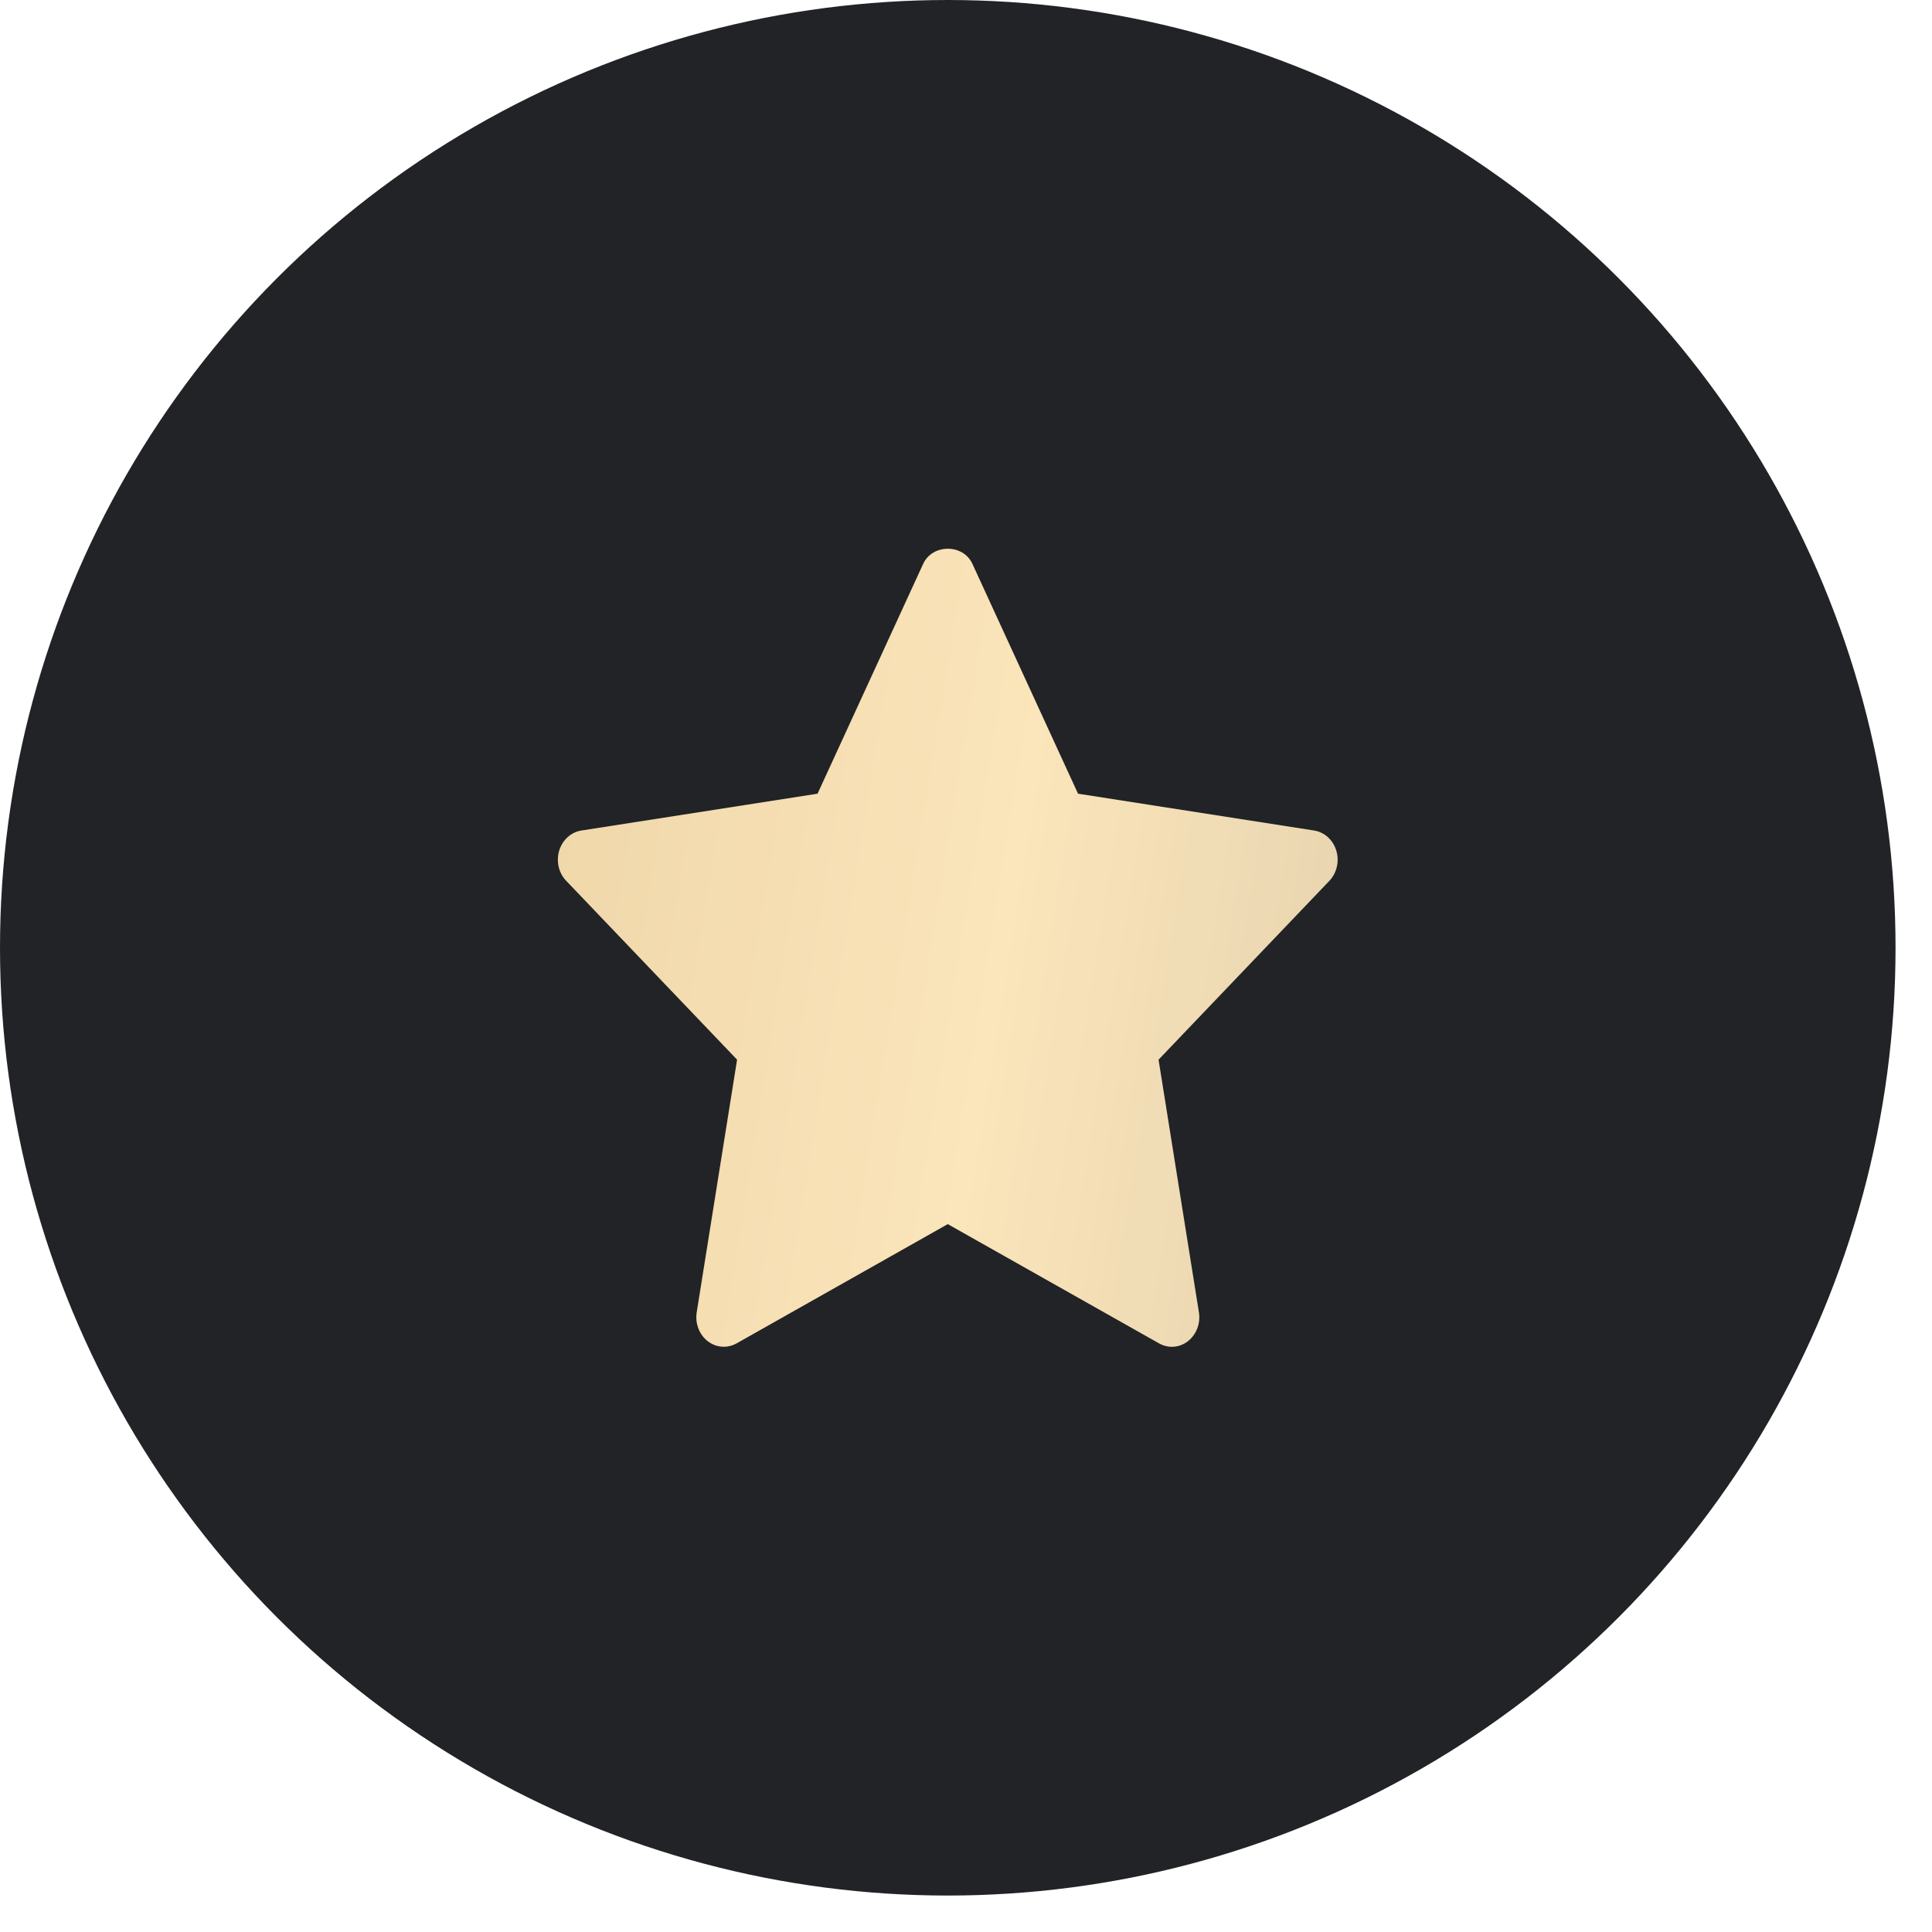
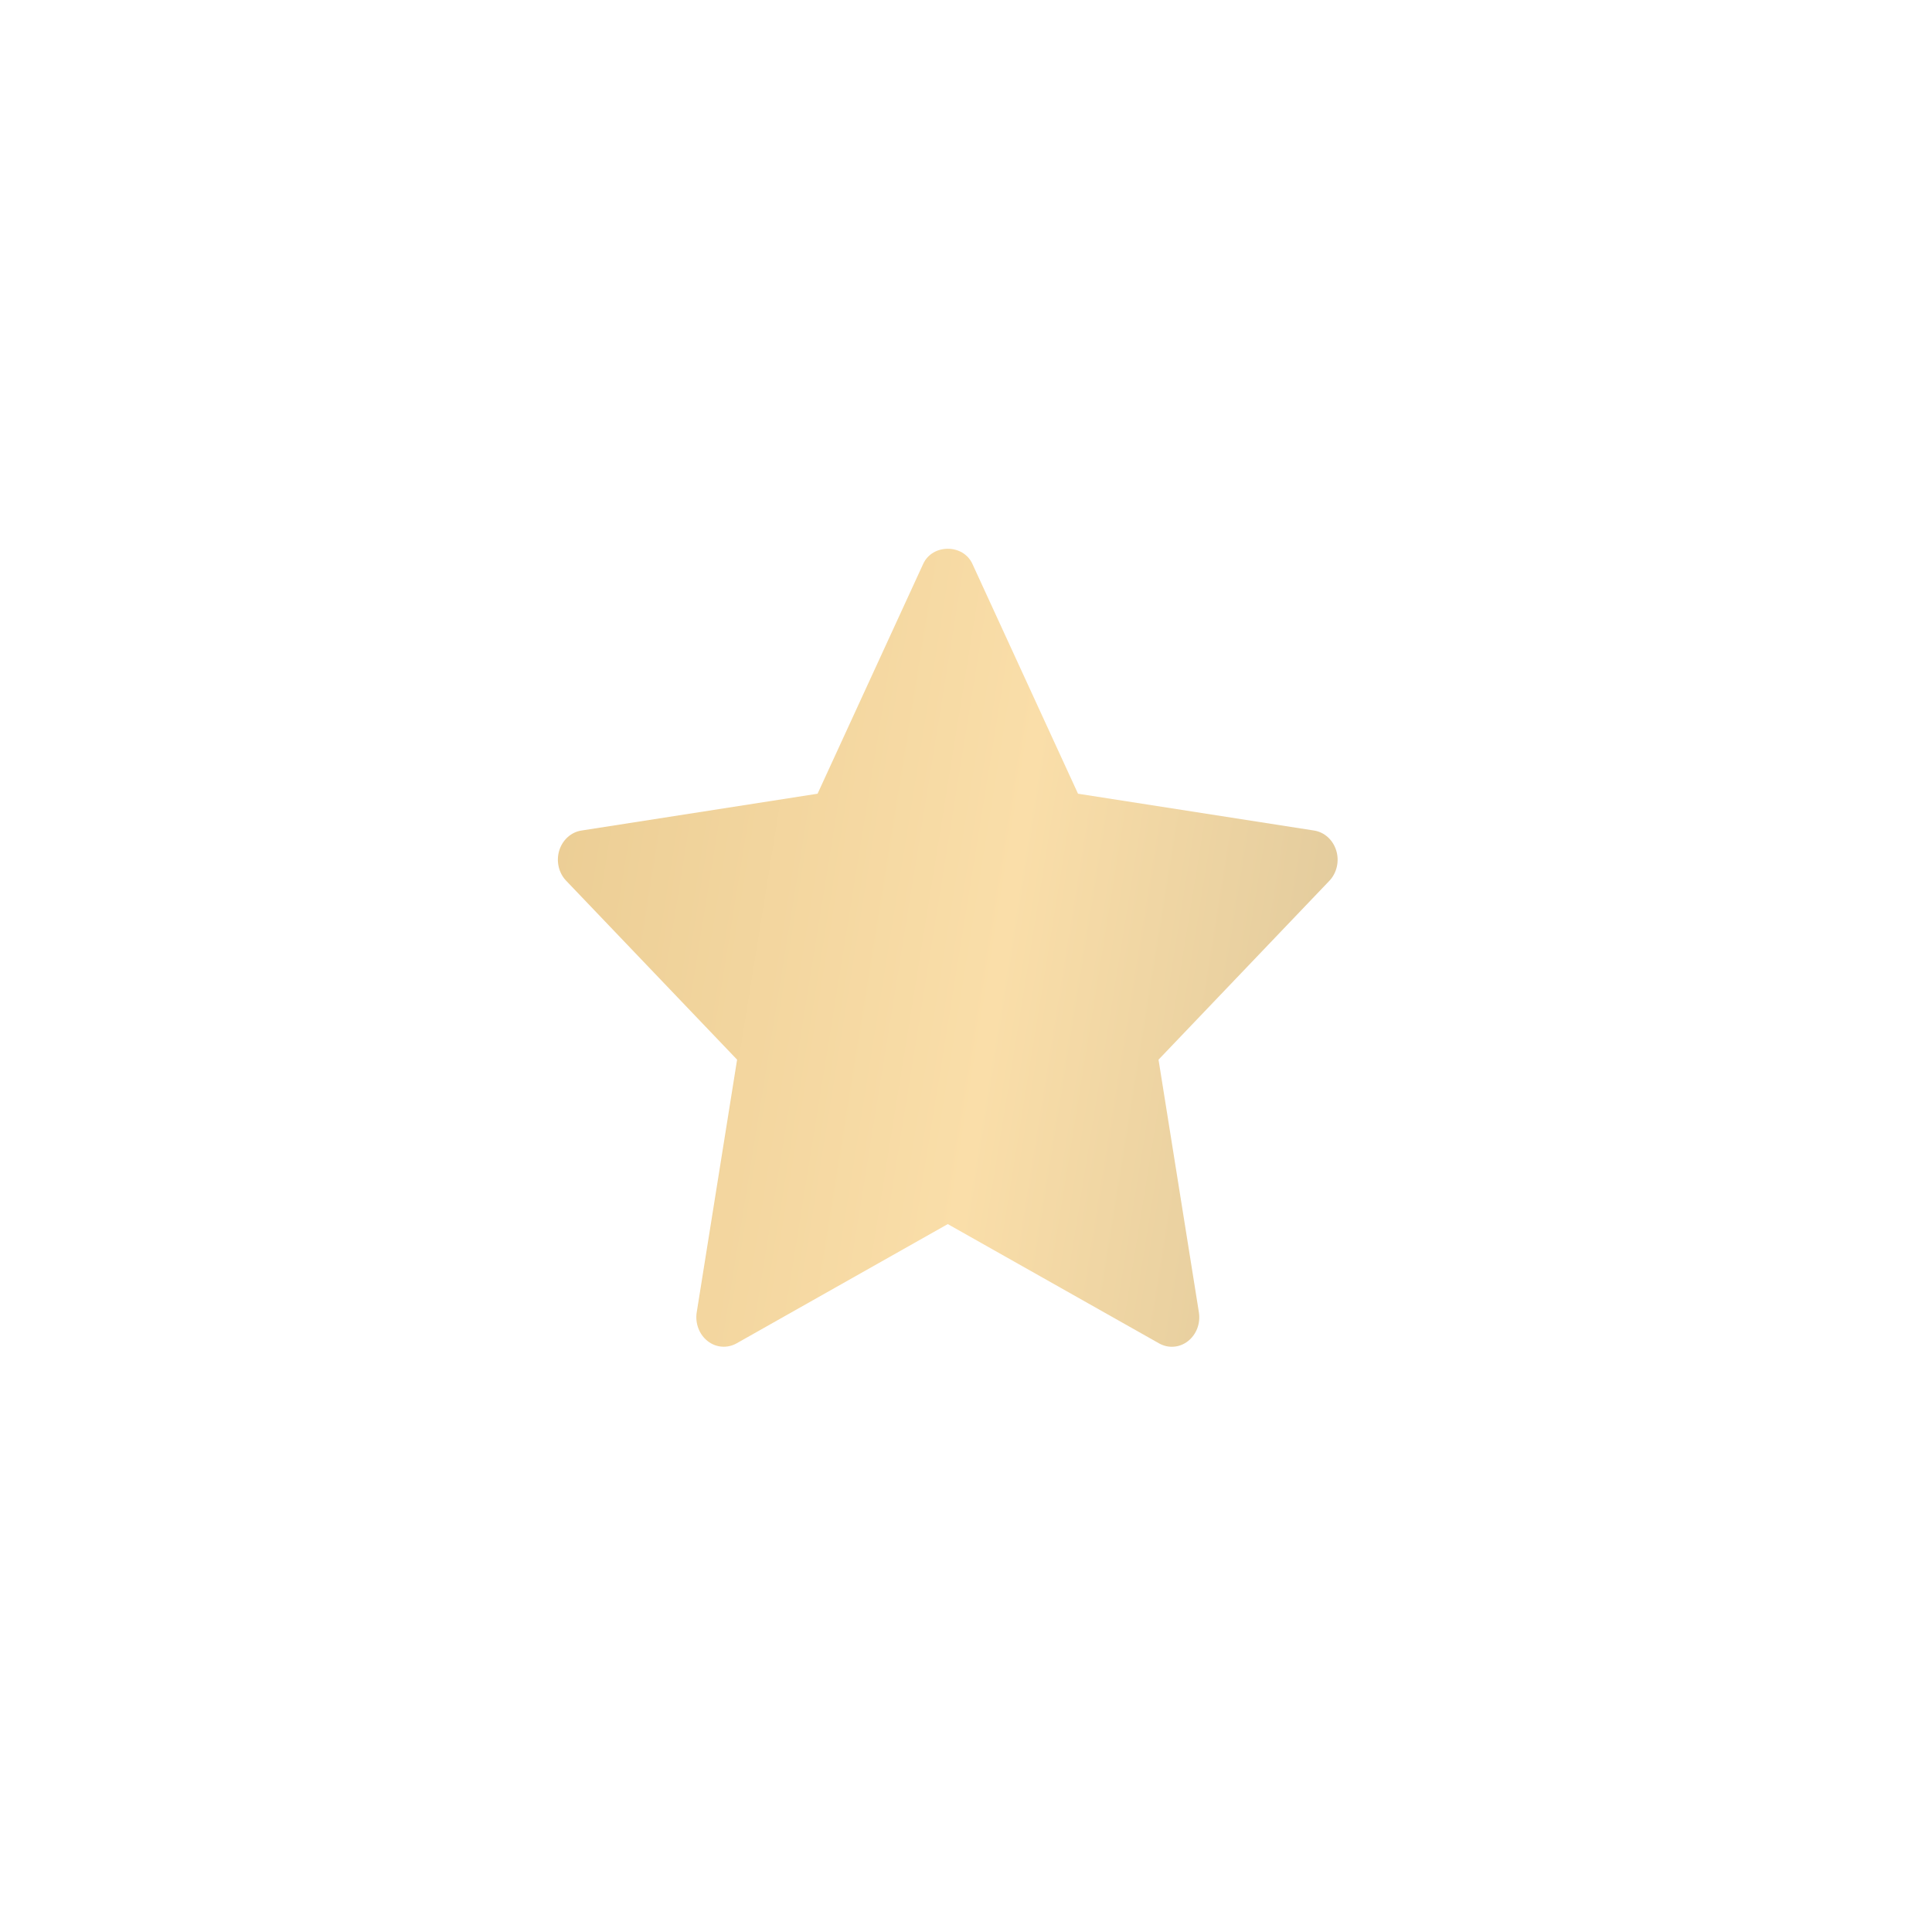
<svg xmlns="http://www.w3.org/2000/svg" width="46" height="46" viewBox="0 0 46 46" fill="none">
-   <circle cx="22.566" cy="22.566" r="22.566" fill="#212326" />
  <g filter="url(#filter0_d_48_32)">
    <path d="M31.652 20.971L27.584 25.23L28.545 31.246C28.565 31.375 28.552 31.508 28.506 31.629C28.46 31.75 28.383 31.855 28.285 31.932C28.186 32.009 28.07 32.055 27.948 32.064C27.826 32.074 27.705 32.046 27.597 31.985L22.566 29.145L17.537 31.985C17.429 32.045 17.307 32.073 17.186 32.063C17.064 32.054 16.947 32.008 16.849 31.931C16.75 31.854 16.674 31.749 16.628 31.628C16.582 31.507 16.568 31.374 16.589 31.245L17.55 25.23L13.481 20.971C13.393 20.88 13.331 20.764 13.302 20.637C13.273 20.51 13.277 20.376 13.315 20.252C13.353 20.127 13.422 20.017 13.516 19.932C13.609 19.848 13.722 19.793 13.843 19.775L19.466 18.898L21.981 13.425C22.201 12.946 22.932 12.946 23.152 13.425L25.667 18.898L31.29 19.775C31.41 19.794 31.523 19.849 31.616 19.933C31.709 20.018 31.778 20.128 31.816 20.253C31.854 20.377 31.858 20.51 31.829 20.637C31.8 20.764 31.739 20.88 31.652 20.971Z" fill="url(#paint0_linear_48_32)" />
-     <path d="M31.652 20.971L27.584 25.23L28.545 31.246C28.565 31.375 28.552 31.508 28.506 31.629C28.46 31.75 28.383 31.855 28.285 31.932C28.186 32.009 28.07 32.055 27.948 32.064C27.826 32.074 27.705 32.046 27.597 31.985L22.566 29.145L17.537 31.985C17.429 32.045 17.307 32.073 17.186 32.063C17.064 32.054 16.947 32.008 16.849 31.931C16.75 31.854 16.674 31.749 16.628 31.628C16.582 31.507 16.568 31.374 16.589 31.245L17.55 25.23L13.481 20.971C13.393 20.88 13.331 20.764 13.302 20.637C13.273 20.51 13.277 20.376 13.315 20.252C13.353 20.127 13.422 20.017 13.516 19.932C13.609 19.848 13.722 19.793 13.843 19.775L19.466 18.898L21.981 13.425C22.201 12.946 22.932 12.946 23.152 13.425L25.667 18.898L31.29 19.775C31.41 19.794 31.523 19.849 31.616 19.933C31.709 20.018 31.778 20.128 31.816 20.253C31.854 20.377 31.858 20.51 31.829 20.637C31.8 20.764 31.739 20.88 31.652 20.971Z" fill="white" fill-opacity="0.2" />
  </g>
  <defs>
    <filter id="filter0_d_48_32" x="3.283" y="3.066" width="38.565" height="39" filterUnits="userSpaceOnUse" color-interpolation-filters="sRGB">
      <feFlood flood-opacity="0" result="BackgroundImageFix" />
      <feColorMatrix in="SourceAlpha" type="matrix" values="0 0 0 0 0 0 0 0 0 0 0 0 0 0 0 0 0 0 127 0" result="hardAlpha" />
      <feOffset />
      <feGaussianBlur stdDeviation="5" />
      <feComposite in2="hardAlpha" operator="out" />
      <feColorMatrix type="matrix" values="0 0 0 0 0.979 0 0 0 0 0.871 0 0 0 0 0.661 0 0 0 0.5 0" />
      <feBlend mode="normal" in2="BackgroundImageFix" result="effect1_dropShadow_48_32" />
      <feBlend mode="normal" in="SourceGraphic" in2="effect1_dropShadow_48_32" result="shape" />
    </filter>
    <linearGradient id="paint0_linear_48_32" x1="31.338" y1="29.693" x2="11.502" y2="26.492" gradientUnits="userSpaceOnUse">
      <stop stop-color="#E1CA9C" />
      <stop offset="0.422" stop-color="#FADEA9" />
      <stop offset="1" stop-color="#EBCD94" />
    </linearGradient>
  </defs>
</svg>